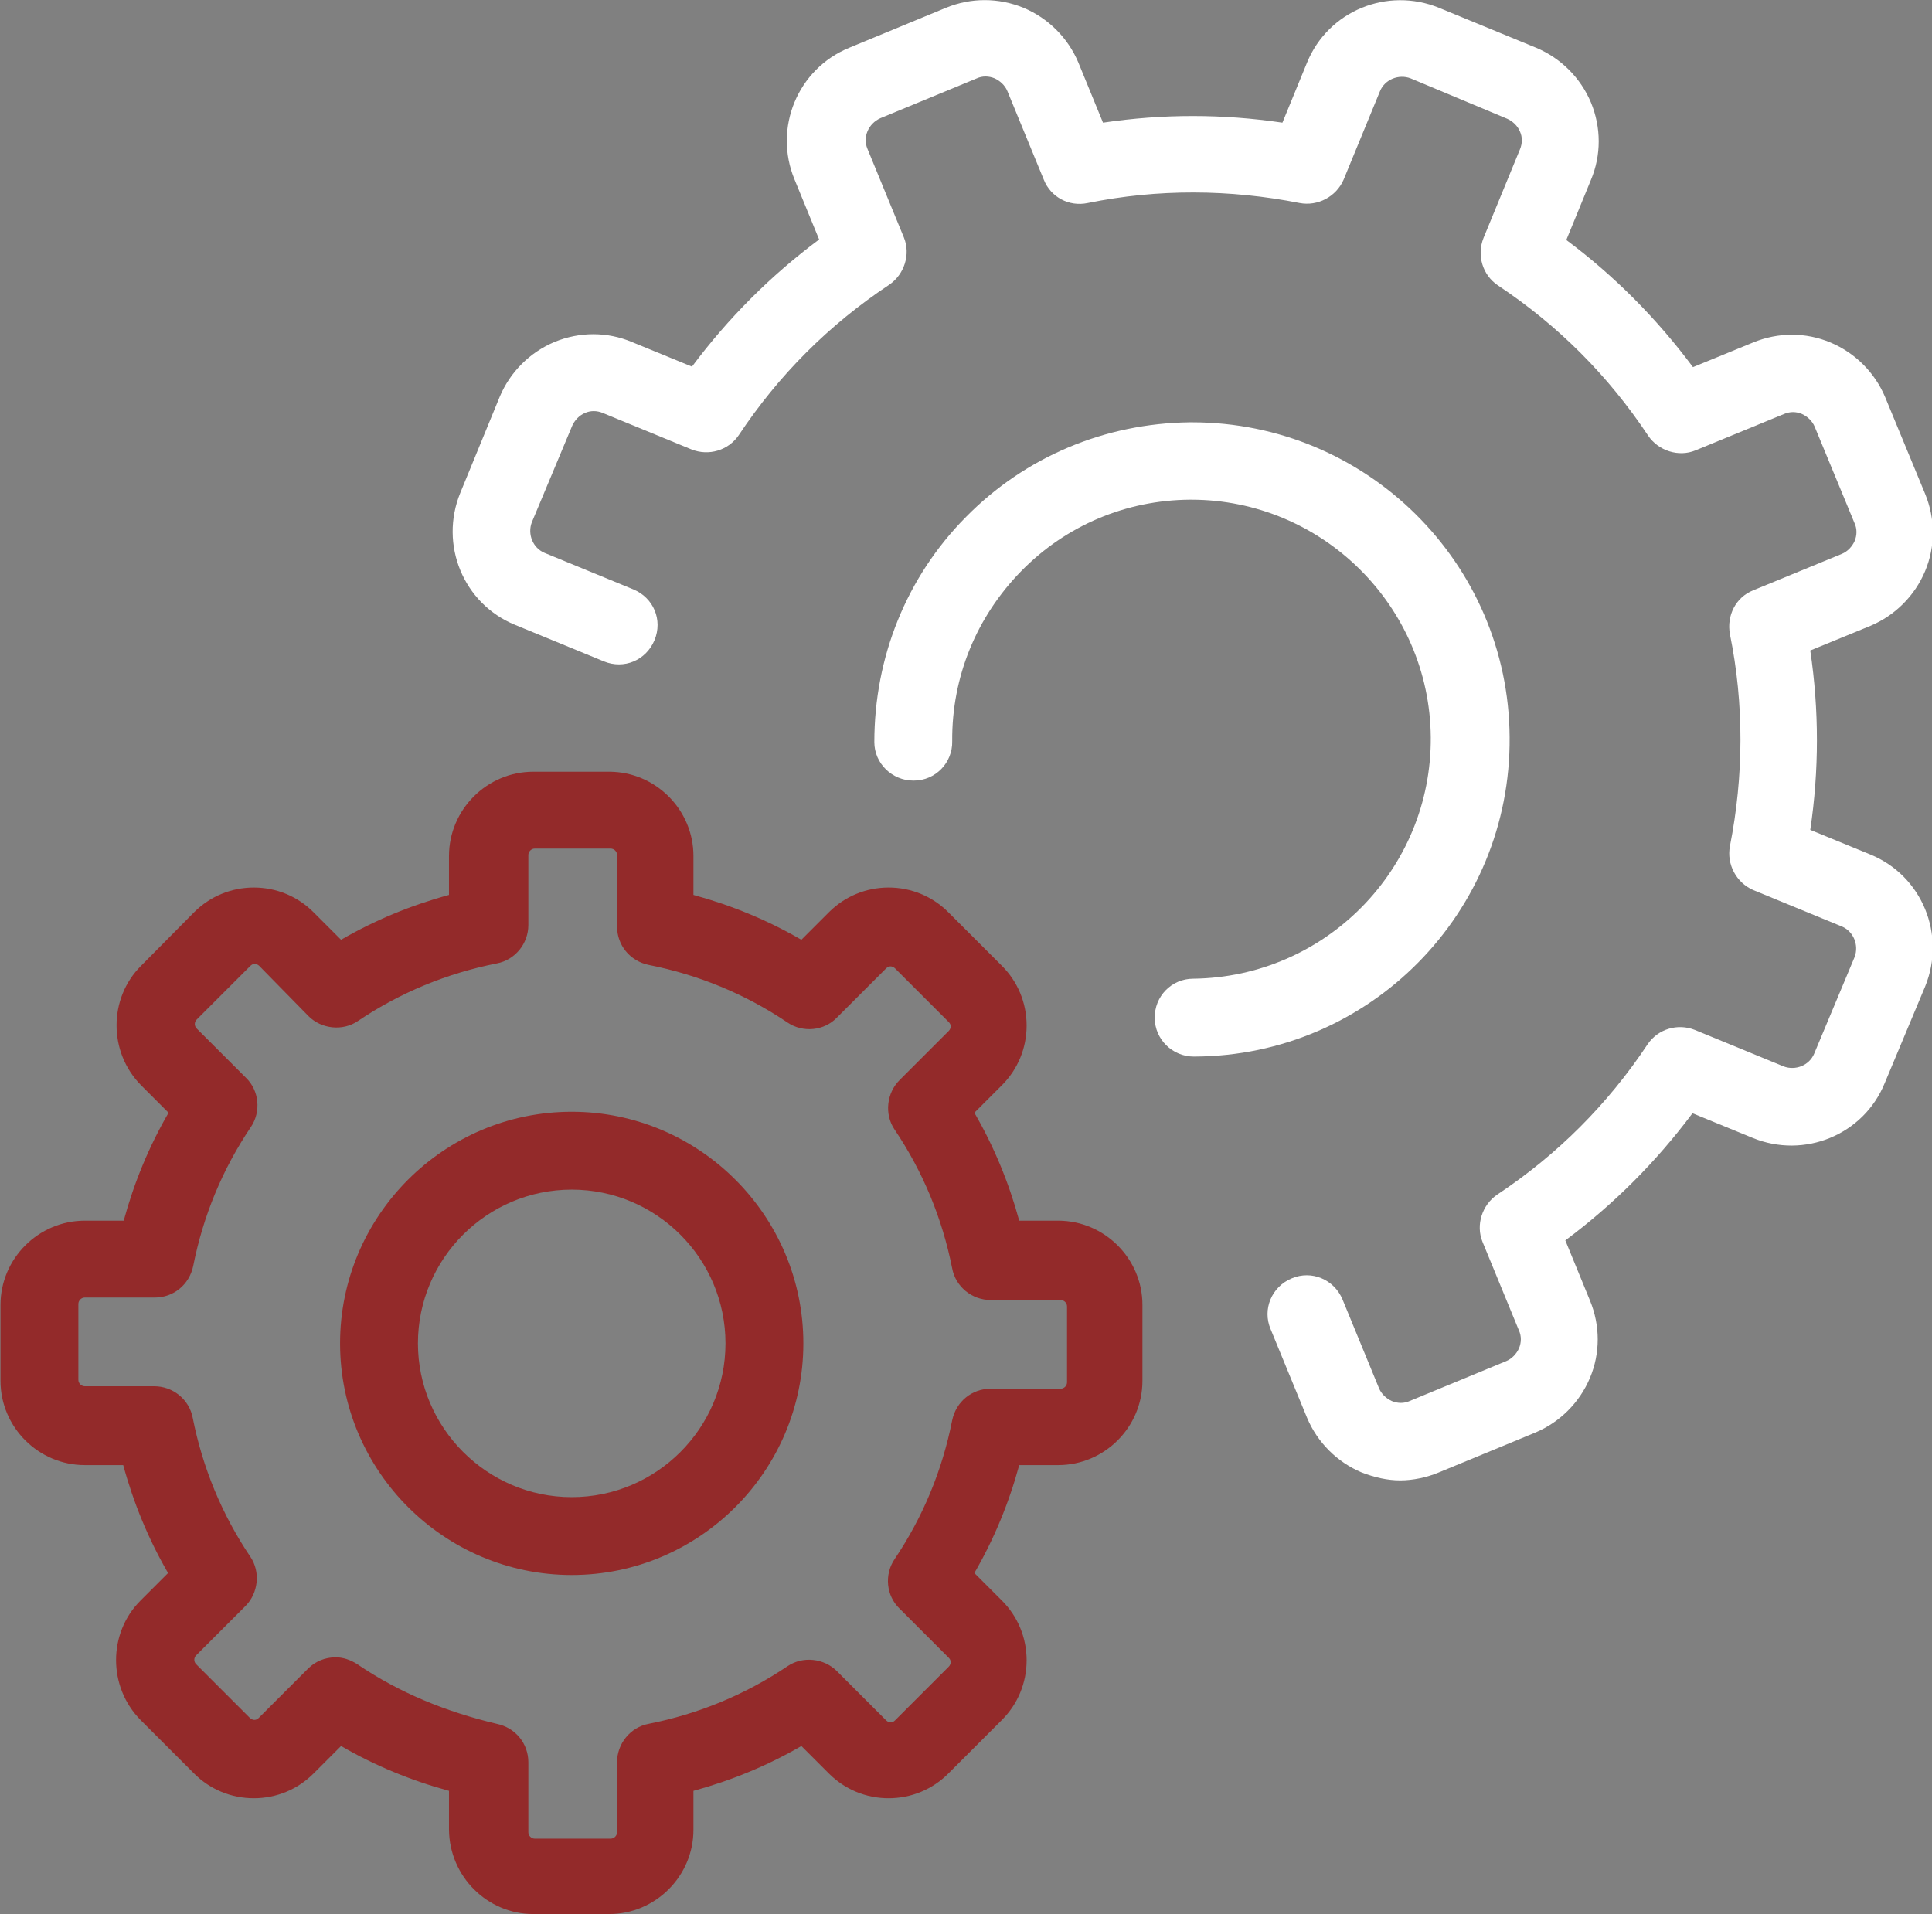
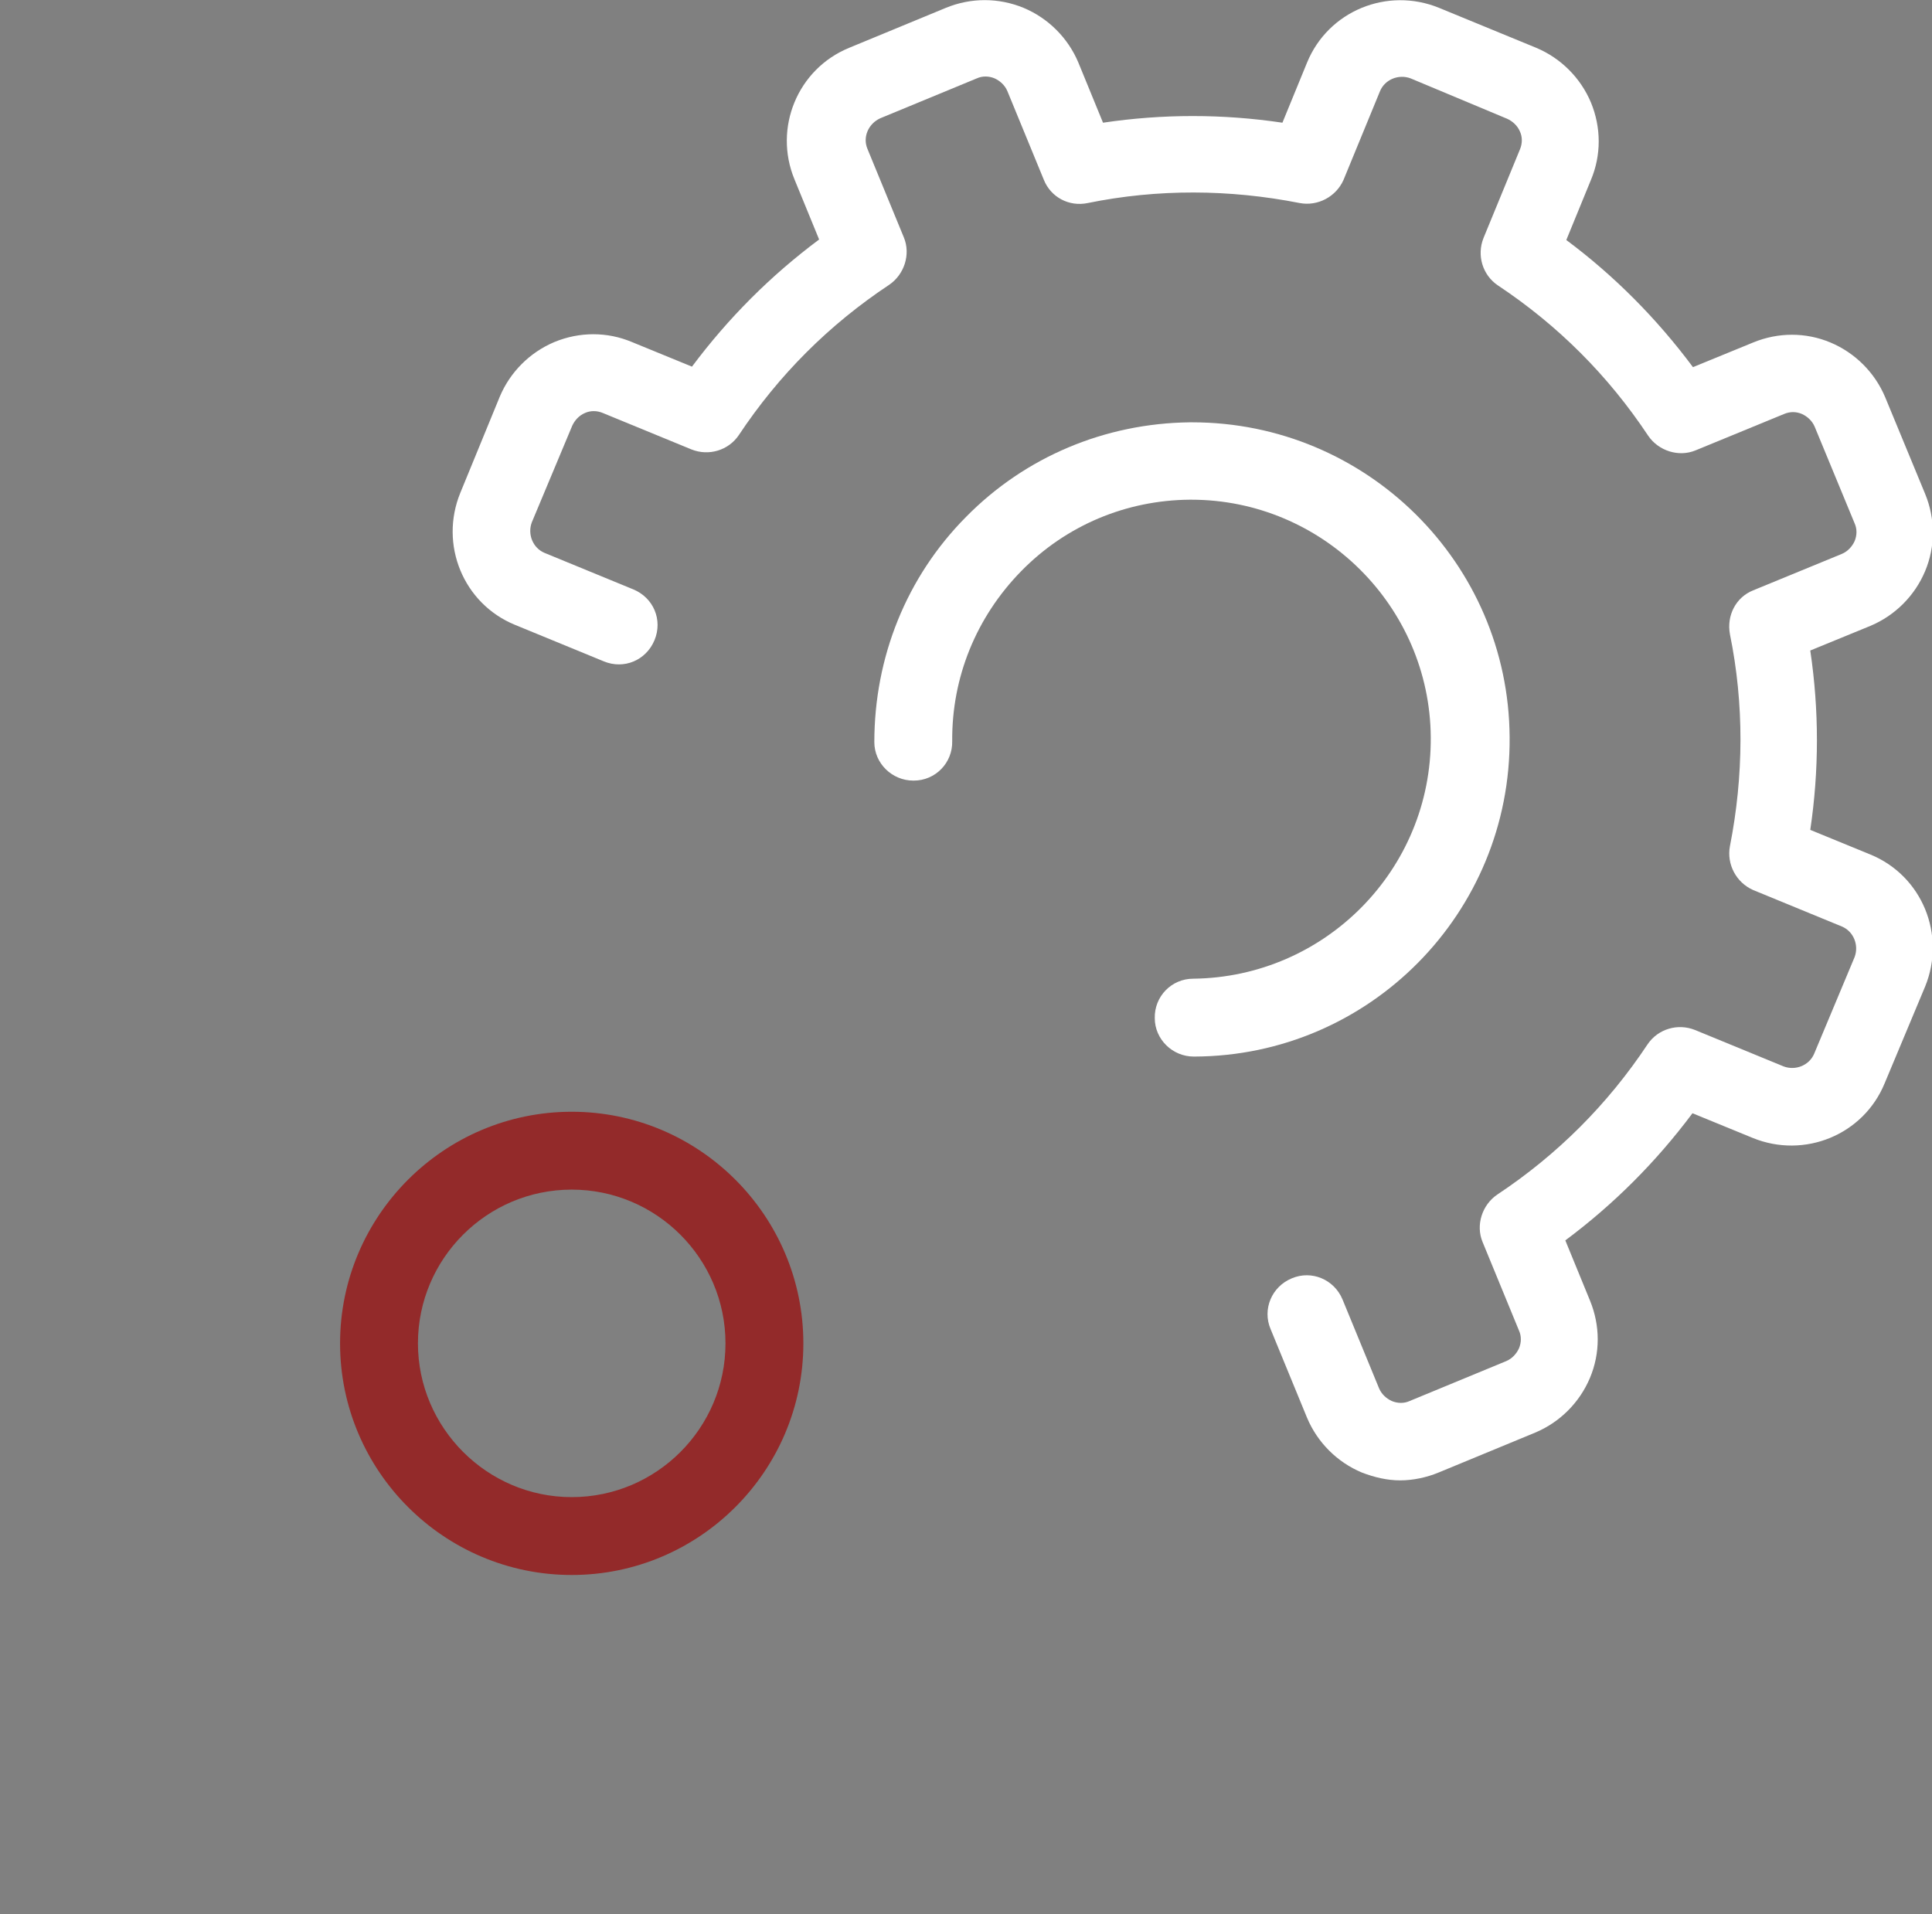
<svg xmlns="http://www.w3.org/2000/svg" version="1.1" id="Слой_1" x="0px" y="0px" viewBox="0 0 392 388.4" style="enable-background:new 0 0 392 388.4;" xml:space="preserve">
  <rect x="0" y="0" width="392" height="388.4" fill="#808080" stroke="none" />
  <style type="text/css">
	.st0{fill:#FFFFFF;}
	.st1{fill:#932A2A;}
</style>
  <g>
    <path class="st0" d="M191.9,1.6l-19.6,8.1C161.8,14,156.9,26,161.2,36.4l5,12.2c-9.8,7.3-18.4,15.9-25.8,25.8l-12.2-5   c-5-2.1-10.6-2.1-15.7,0c-5,2.1-9,6.1-11.1,11.1L93.4,100c-4.3,10.5,0.6,22.5,11.1,26.8l18,7.4c4.1,1.7,8.6-0.2,10.3-4.3   c1.7-4.1-0.2-8.6-4.3-10.3l-18-7.4c-2.4-1-3.5-3.8-2.6-6.2l8.2-19.6c0.5-1.1,1.4-2.1,2.6-2.6c1.1-0.5,2.4-0.5,3.6,0l18,7.4   c3.5,1.4,7.5,0.2,9.6-2.9c8.1-12.2,18.3-22.4,30.5-30.5c3.1-2.1,4.4-6.2,3-9.6l-7.4-18c-1-2.4,0.2-5.1,2.6-6.2l19.6-8.1   c1.1-0.5,2.4-0.5,3.6,0c1.1,0.5,2.1,1.4,2.6,2.6l7.4,18c1.4,3.5,5.1,5.5,8.9,4.7c14.2-2.9,28.8-2.8,43,0c3.7,0.7,7.4-1.3,8.9-4.7   l7.4-18c1-2.4,3.8-3.5,6.2-2.6l19.6,8.2c1.1,0.5,2.1,1.4,2.6,2.6c0.5,1.1,0.5,2.4,0,3.6l-7.4,18c-1.4,3.5-0.2,7.5,2.9,9.6   c12.2,8.1,22.4,18.3,30.5,30.5c2.1,3.1,6.2,4.4,9.6,3l18-7.4c1.2-0.5,2.4-0.5,3.6,0c1.1,0.5,2.1,1.4,2.6,2.6l8.1,19.6   c0.5,1.1,0.5,2.4,0,3.6c-0.5,1.1-1.4,2.1-2.6,2.6l-18,7.4c-3.5,1.4-5.4,5.1-4.7,8.9c2.9,14.2,2.8,28.8,0,43   c-0.7,3.7,1.3,7.4,4.7,8.9l18,7.4c2.4,1,3.5,3.8,2.6,6.2l-8.2,19.6c-1,2.4-3.8,3.5-6.2,2.6l-18-7.4c-3.5-1.4-7.5-0.2-9.6,2.9   c-8.1,12.2-18.3,22.4-30.5,30.5c-3.1,2.1-4.4,6.2-3,9.6l7.4,18c0.5,1.1,0.5,2.4,0,3.6c-0.5,1.1-1.4,2.1-2.6,2.6l-19.6,8.1   c-1.1,0.5-2.4,0.5-3.6,0c-1.1-0.5-2.1-1.4-2.6-2.6l-7.4-18c-1.7-4.1-6.3-6-10.3-4.3c-4.1,1.7-6,6.3-4.3,10.3l7.4,18   c2.1,5,6.1,9,11.1,11.1c2.6,1,5.2,1.6,7.8,1.6c2.6,0,5.4-0.6,7.8-1.6l19.6-8.1c5-2.1,9-6.1,11.1-11.1c2.1-5,2.1-10.6,0-15.7   l-5-12.2c9.8-7.3,18.4-15.9,25.8-25.8l12.2,5c10.5,4.3,22.5-0.6,26.8-11.1l8.2-19.6c4.3-10.5-0.6-22.5-11.1-26.8l-12.2-5   c1.8-12.1,1.8-24.3,0-36.4l12.2-5c5-2.1,9-6.1,11.1-11.1c2.1-5,2.1-10.6,0-15.7l-8.1-19.6c-2.1-5-6.1-9-11.1-11.1   c-5-2.1-10.6-2.1-15.7,0l-12.2,5c-7.3-9.8-15.9-18.5-25.7-25.8l5-12.2c2.1-5,2.1-10.6,0-15.7c-2.1-5-6.1-9-11.1-11.1L292,1.6   c-10.5-4.3-22.5,0.6-26.8,11.1l-5,12.2c-12.1-1.8-24.3-1.8-36.4,0l-5-12.2c-2.1-5-6.1-9-11.1-11.1C202.6-0.5,197-0.5,191.9,1.6   L191.9,1.6z M191.9,1.6" />
  </g>
  <path class="st0" d="M306.3,149.6c-0.2-35.4-29.1-63.9-64.4-63.9h-0.5c-17.2,0.2-33.4,7-45.4,19.2c-12.1,12.2-18.6,28.5-18.6,45.7  c0,4.3,3.6,7.8,7.9,7.8h0.1c4.4,0,7.9-3.6,7.8-8c-0.1-13,4.9-25.2,14-34.5c9.1-9.3,21.3-14.4,34.2-14.5h0.3  c26.6,0,48.4,21.6,48.6,48.2c0.2,26.8-21.4,48.7-48.2,49c-4.4,0-7.9,3.6-7.8,8c0,4.3,3.6,7.8,7.9,7.8h0.1  C277.9,214.3,306.6,185.2,306.3,149.6L306.3,149.6z M306.3,149.6" />
-   <path class="st1" d="M108.2,388.4h15.4c9.4,0,17.1-7.7,17.1-17.1v-7.9c7.7-2.1,15-5.1,21.9-9.1l5.6,5.6c3.2,3.2,7.5,5,12.1,5  c4.6,0,8.9-1.8,12.1-5l10.9-10.9c3.2-3.2,5-7.5,5-12.1c0-4.6-1.8-8.9-5-12.1l-5.6-5.6c4-6.9,7-14.2,9.1-21.9h7.9  c9.4,0,17.1-7.7,17.1-17.1v-15.4c0-9.4-7.7-17.1-17.1-17.1h-7.9c-2.1-7.7-5.1-15-9.1-21.9l5.6-5.6c3.2-3.2,5-7.5,5-12.1  c0-4.6-1.8-8.9-5-12.1l-10.9-10.9c-3.2-3.2-7.5-5-12.1-5c-4.6,0-8.9,1.8-12.1,5l-5.6,5.6c-6.9-4-14.2-7-21.9-9.1v-7.9  c0-9.4-7.7-17.1-17.1-17.1h-15.4c-9.4,0-17.1,7.7-17.1,17.1v7.9c-7.7,2.1-15,5.1-21.9,9.1l-5.6-5.6c-3.2-3.2-7.5-5-12.1-5  c-4.6,0-8.9,1.8-12.1,5L28.6,196c-6.6,6.6-6.6,17.5,0,24.2l5.6,5.6c-4,6.9-7,14.2-9.1,21.9h-7.9c-9.4,0-17.1,7.7-17.1,17.1v15.4  c0,9.4,7.7,17.1,17.1,17.1H25c2.1,7.7,5.1,15,9.1,21.9l-5.6,5.6c-6.6,6.6-6.6,17.5,0,24.2l10.9,10.9c3.2,3.2,7.5,5,12.1,5  c4.6,0,8.9-1.8,12.1-5l5.6-5.6c6.9,4,14.2,7,21.9,9.1v7.9C91.2,380.8,98.9,388.4,108.2,388.4L108.2,388.4z M72.5,337.7  c-1.4-0.9-2.9-1.4-4.4-1.4c-2.1,0-4.1,0.8-5.6,2.3l-10,10c-0.3,0.3-0.6,0.4-0.9,0.4c-0.2,0-0.6-0.1-0.9-0.4l-10.9-10.9  c-0.5-0.5-0.5-1.3,0-1.8l10-10c2.6-2.6,3.1-6.9,1-10c-5.8-8.6-9.7-18.1-11.7-28.2c-0.7-3.7-4-6.4-7.8-6.4H17.2  c-0.7,0-1.3-0.6-1.3-1.3v-15.4c0-0.7,0.6-1.3,1.3-1.3h14.2c3.8,0,7-2.6,7.8-6.4c2-10.1,5.9-19.6,11.7-28.2c2.1-3.1,1.7-7.4-1-10  l-10-10c-0.5-0.5-0.5-1.3,0-1.8l10.9-10.9c0.3-0.3,0.6-0.4,0.9-0.4c0.2,0,0.6,0.1,0.9,0.4l10,10.2c2.6,2.6,6.9,3.1,10,1  c8.6-5.8,18.1-9.7,28.2-11.7c3.7-0.7,6.4-4,6.4-7.8v-14.2c0-0.7,0.6-1.3,1.3-1.3h15.4c0.7,0,1.3,0.6,1.3,1.3V188  c0,3.8,2.6,7,6.4,7.8c10.1,2,19.6,5.9,28.2,11.7c3.1,2.1,7.4,1.7,10-1l10-10c0.3-0.3,0.6-0.4,0.9-0.4c0.2,0,0.6,0.1,0.9,0.4  l10.9,10.9c0.3,0.3,0.4,0.6,0.4,0.9c0,0.2-0.1,0.6-0.4,0.9l-10,10c-2.6,2.6-3.1,6.9-1,10c5.8,8.6,9.7,18.1,11.7,28.2  c0.7,3.7,4,6.4,7.8,6.4h14.2c0.7,0,1.3,0.6,1.3,1.3v15.4c0,0.7-0.6,1.3-1.3,1.3h-14.2c-3.8,0-7,2.6-7.8,6.4  c-2,10.1-5.9,19.6-11.7,28.2c-2.1,3.1-1.7,7.4,1,10l10,10c0.3,0.3,0.4,0.6,0.4,0.9c0,0.2-0.1,0.6-0.4,0.9l-10.9,10.9  c-0.3,0.3-0.6,0.4-0.9,0.4c-0.2,0-0.6-0.1-0.9-0.4l-10-10c-2.6-2.6-6.9-3.1-10-1c-8.6,5.8-18.1,9.7-28.2,11.7  c-3.7,0.7-6.4,4-6.4,7.8v14.2c0,0.7-0.6,1.3-1.3,1.3h-15.4c-0.7,0-1.3-0.6-1.3-1.3v-14.2c0-3.8-2.6-7-6.4-7.8  C90.6,347.4,81,343.5,72.5,337.7L72.5,337.7z M72.5,337.7" />
  <path class="st1" d="M163,272.6c0-25.9-21.1-47-47-47c-25.9,0-47,21.1-47,47c0,25.9,21.1,47,47,47S163,298.5,163,272.6L163,272.6z   M84.8,272.6c0-17.2,14-31.2,31.2-31.2s31.2,14,31.2,31.2c0,17.2-14,31.2-31.2,31.2S84.8,289.7,84.8,272.6L84.8,272.6z M84.8,272.6" />
</svg>